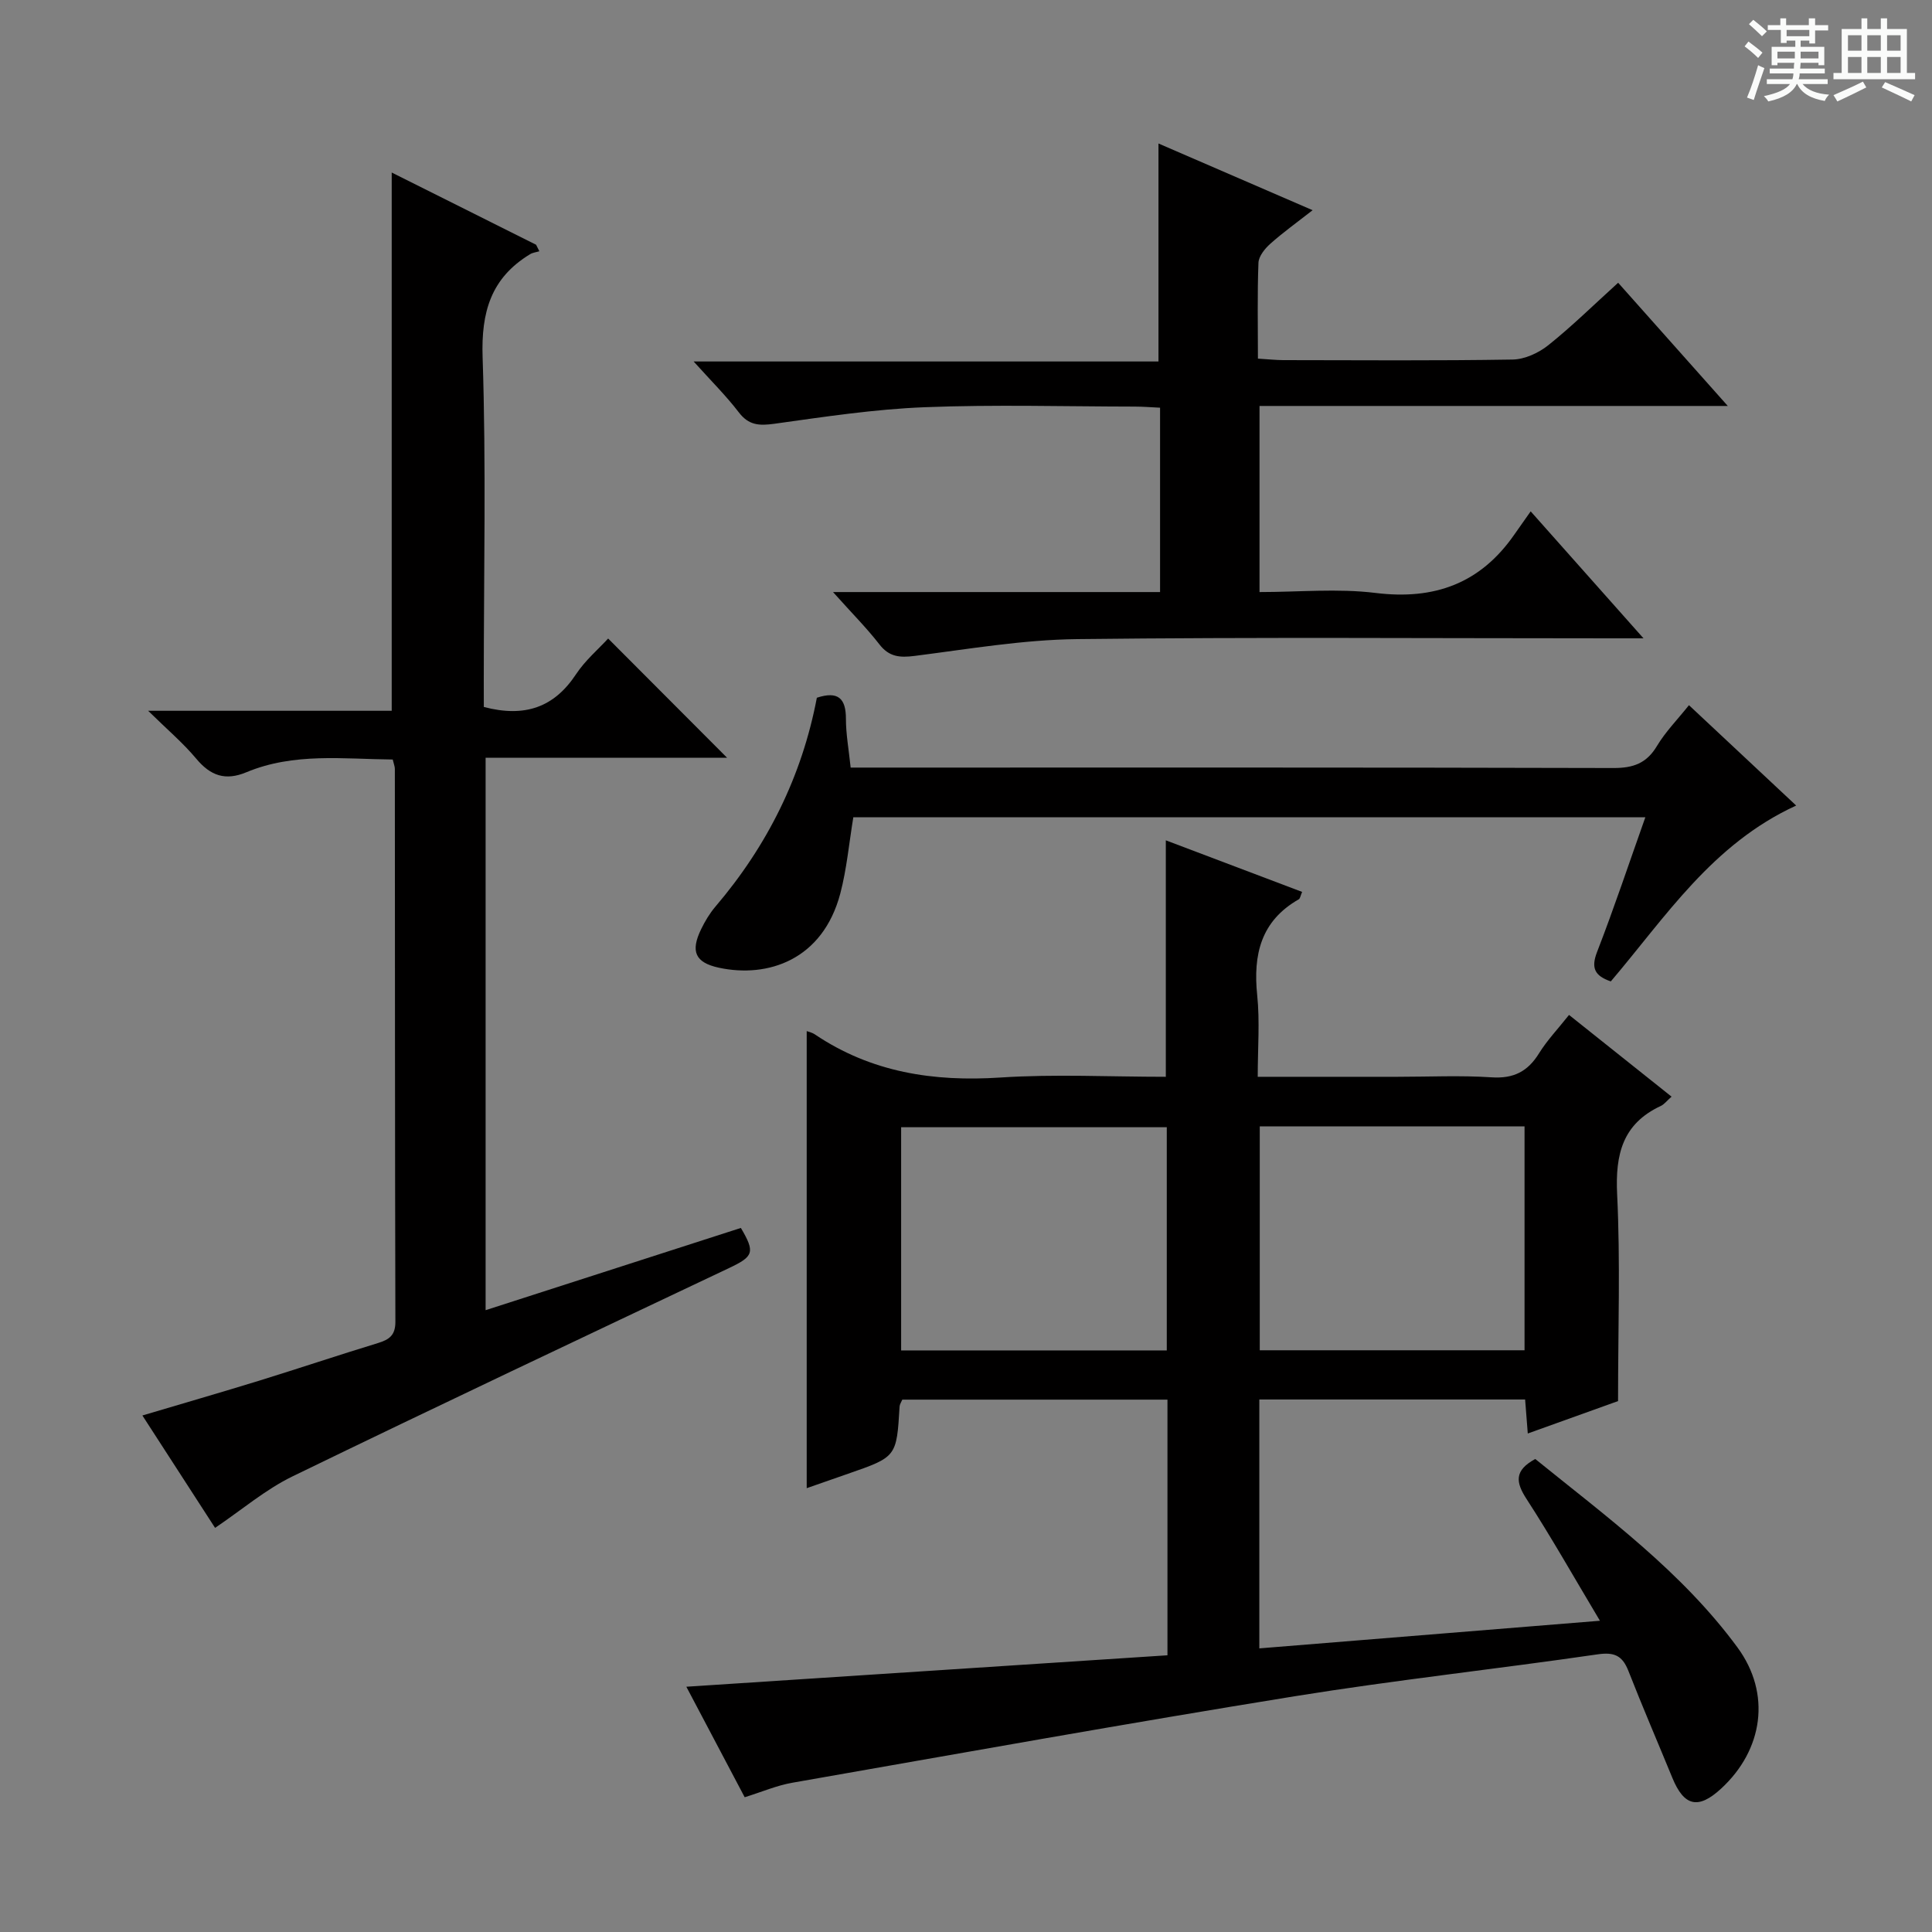
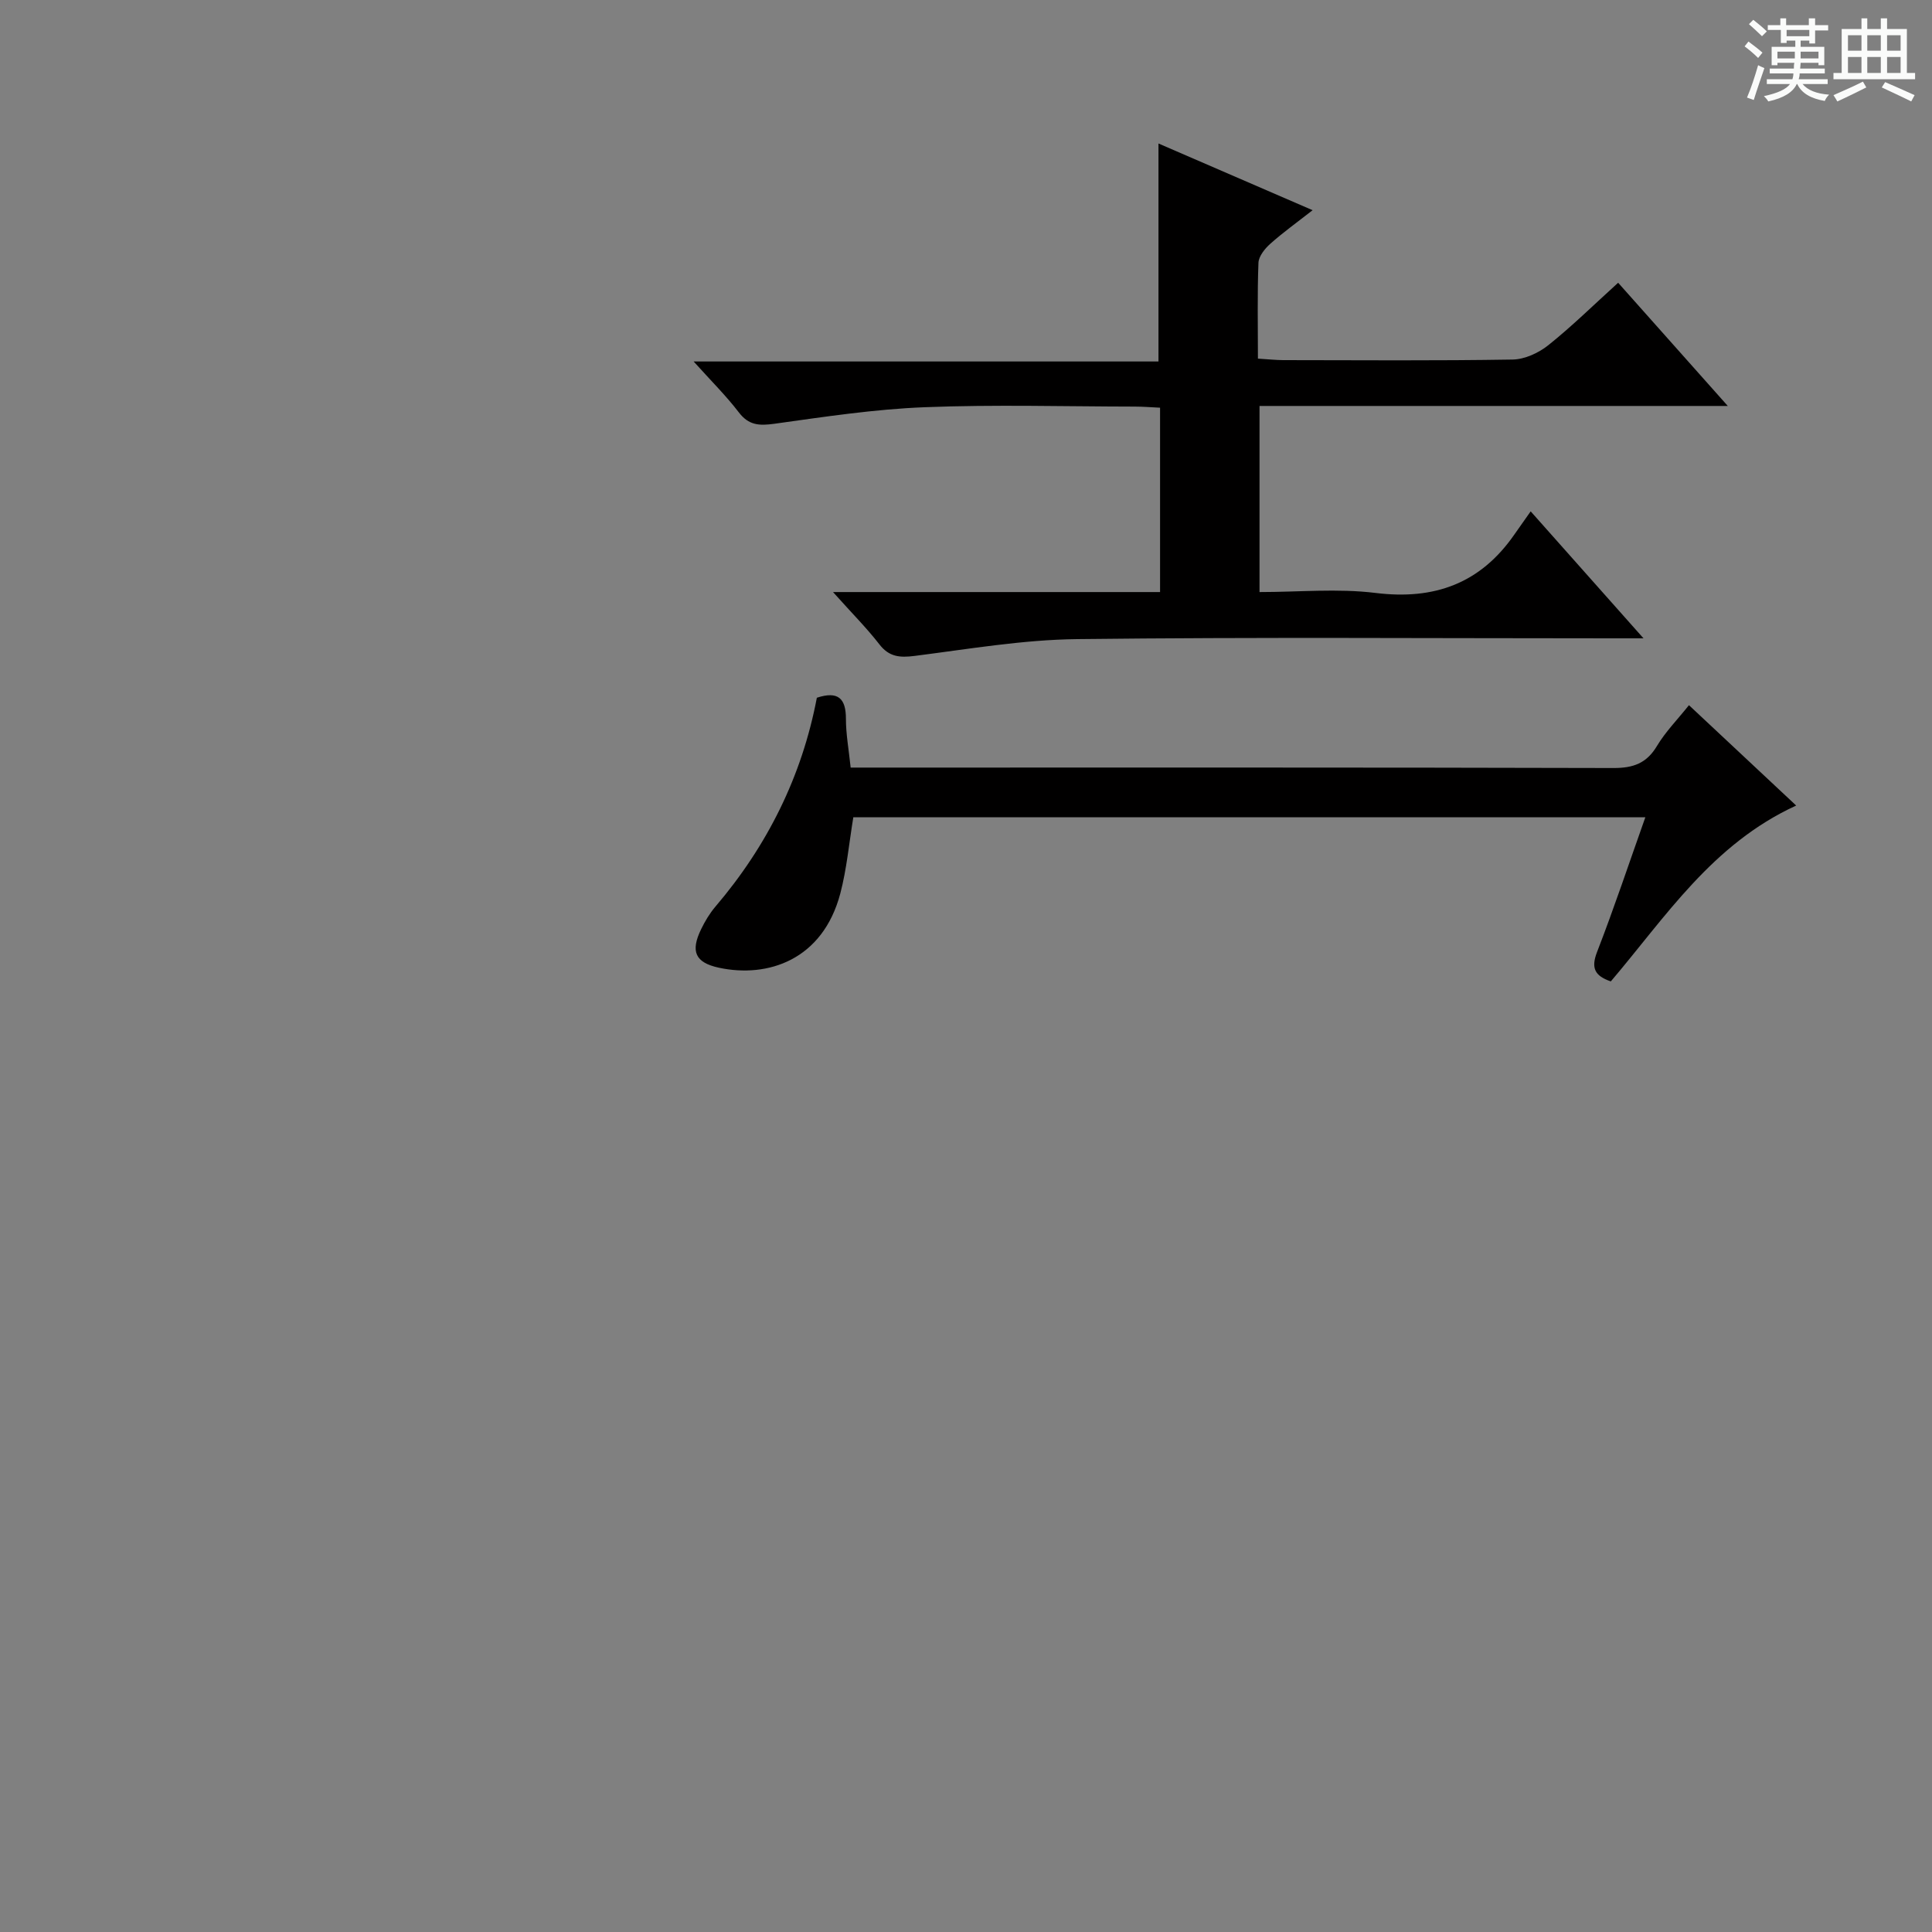
<svg xmlns="http://www.w3.org/2000/svg" enable-background="new 0 0 400 400" viewBox="0 0 400 400">
  <rect x="0" y="0" width="400" height="400" fill="#808080" stroke="none" />
  <path d="m361.2 9.6.8-1c.9.7 1.9 1.4 2.9 2.3l-.9 1.1c-1-1-2-1.8-2.8-2.4zm.5 10.6c.9-2.1 1.6-4.3 2.3-6.7.4.2.8.4 1.3.6-.7 2.1-1.5 4.3-2.2 6.6zm.4-15.2.9-.9c1 .8 2 1.6 2.8 2.4l-1 1c-.9-.9-1.8-1.7-2.7-2.5zm12.5-1.2h1.2v1.4h2.7v1.1h-2.7v2.7h-1.2v-.6h-1.8v1.3h4.9v3.8h-1.2v-.5h-3.7c0 .4-.1.9-.1 1.2h5.1v1h-5.2c0 .5-.1.9-.2 1.2h6v1h-5.2c1.1 1.3 2.9 2 5.5 2.2-.4.4-.7.8-.9 1.3-2.9-.5-4.8-1.6-5.7-3.5h-.1c-.8 1.7-2.7 2.9-5.9 3.6-.2-.4-.6-.8-.9-1.1 2.8-.6 4.6-1.4 5.4-2.5h-4.8v-1h5.3c.1-.3.2-.7.2-1.2h-4.9v-1h5c0-.4 0-.8.1-1.2h-3.5v.5h-1.2v-3.8h4.9v-1.3h-1.8v.5h-1.2v-2.7h-2.7v-1h2.6v-1.4h1.2v1.4h4.7v-1.4zm-6.6 8.3h3.6c0-.4 0-.9 0-1.4h-3.6zm1.9-4.6h4.7v-1.3h-4.7zm6.6 3.2h-3.7v1.4h3.7z" fill="#fafbfa" />
  <path d="m385.3 3.8h1.3v2.2h2.8v-2.2h1.3v2.2h4.1v9.1h1.7v1.3h-16.9v-1.3h1.7v-9.1h4.1v-2.2zm.4 13.1.7 1.2c-1.8.9-3.8 1.9-6 2.9-.2-.4-.5-.8-.8-1.3 2.3-1 4.3-1.9 6.1-2.8zm-3.1-6.4h2.8v-3.2h-2.8zm0 4.6h2.8v-3.3h-2.8zm4-4.6h2.8v-3.2h-2.8zm0 4.6h2.8v-3.3h-2.8zm3.7 1.9c2.1.9 4.1 1.8 6.1 2.7l-.7 1.3c-2.2-1.1-4.2-2-6.1-2.9zm3.2-9.7h-2.8v3.2h2.8zm-2.8 7.8h2.8v-3.3h-2.8z" fill="#fafbfa" />
  <g fill="#010000">
-     <path d="m154.18 372.1c-3.96-7.5-7.96-15.08-12.08-22.88 33.6-2.2 66.51-4.35 99.61-6.51 0-17.99 0-35.27 0-52.93-18.33 0-36.57 0-54.9 0-.22.53-.53.96-.56 1.41-.62 10.44-.61 10.44-10.66 13.93-2.96 1.03-5.92 2.07-8.57 2.99 0-31.7 0-63.24 0-94.63.2.08 1.06.25 1.72.7 11.67 7.85 24.53 9.82 38.39 8.91 11.27-.74 22.64-.15 34.24-.15 0-16.28 0-32.32 0-48.96 9.3 3.52 18.65 7.06 28.22 10.68-.34.77-.4 1.36-.69 1.53-7.85 4.48-9.48 11.44-8.61 19.86.56 5.4.11 10.91.11 16.89h28.94c6.5 0 13.02-.32 19.49.11 4.55.3 7.49-1.21 9.82-4.99 1.65-2.66 3.86-4.98 6.2-7.93 7.08 5.65 14.03 11.18 21.23 16.92-1.02.9-1.53 1.6-2.22 1.92-7.92 3.69-9.45 10.01-9.05 18.27.68 13.94.19 27.93.19 42.84-5.33 1.91-11.81 4.24-18.69 6.71-.2-2.55-.36-4.63-.55-7.04-18.3 0-36.51 0-55.03 0v51.53c23.32-1.89 46.37-3.76 70.52-5.72-5.45-9.12-10.08-17.32-15.19-25.2-2.26-3.48-2.59-5.91 1.8-8.29 14.7 11.91 30.33 23.31 41.87 39.02 7.03 9.57 5.32 21.22-3.42 29.25-4.7 4.32-7.64 3.65-10.06-2.24-3.03-7.38-6.19-14.71-9.1-22.14-1.25-3.19-2.92-3.96-6.42-3.44-20.87 3.04-41.86 5.31-62.67 8.67-34.72 5.61-69.34 11.83-103.98 17.9-3.24.56-6.33 1.9-9.9 3.01zm87.39-92.51c0-15.82 0-31.06 0-46.21-18.6 0-36.83 0-55 0v46.21zm74.07-.03c0-15.61 0-30.96 0-46.35-18.45 0-36.54 0-54.82 0v46.35z" />
-     <path d="m100.17 146.37c8.52 2.24 14.58.06 19.1-6.79 1.9-2.87 4.64-5.2 6.64-7.38 8.3 8.32 16.46 16.5 24.63 24.69-16.21 0-32.91 0-50 0v114.37c17.85-5.75 35.35-11.39 52.85-17.03 2.99 5.07 2.63 5.9-2.43 8.3-30.17 14.3-60.37 28.55-90.4 43.14-5.58 2.71-10.46 6.9-16.03 10.66-4.83-7.47-9.76-15.09-15.05-23.27 8.33-2.48 16.24-4.76 24.1-7.18 8.25-2.55 16.43-5.3 24.69-7.82 2.35-.72 3.6-1.63 3.59-4.41-.1-38.16-.08-76.32-.11-114.48 0-.47-.21-.94-.44-1.92-10.17-.09-20.47-1.47-30.31 2.64-4.34 1.81-7.41.73-10.36-2.8-2.73-3.27-6.03-6.06-9.97-9.93h50.43c0-37.35 0-74.22 0-111.44 9.83 4.92 19.86 9.93 29.89 14.95.23.45.45.9.68 1.35-.65.2-1.38.27-1.94.62-8.08 4.91-10.13 11.96-9.81 21.34.74 22.31.24 44.65.24 66.98.01 1.78.01 3.58.01 5.41z" />
    <path d="m172.47 122.58h67.71c0-12.82 0-25.21 0-38.17-1.77-.08-3.52-.23-5.27-.23-14.5-.02-29.02-.44-43.49.13-10.41.41-20.78 1.99-31.12 3.43-3.12.43-5.29.32-7.34-2.37-2.59-3.39-5.65-6.42-9.35-10.53h96.24c0-15.35 0-30.03 0-45.13 10.23 4.43 20.68 8.96 31.91 13.81-3.22 2.52-6.12 4.6-8.77 6.96-1.12 1-2.38 2.57-2.44 3.92-.25 6.46-.11 12.93-.11 19.85 2.04.12 3.64.3 5.24.31 15.83.02 31.67.14 47.5-.12 2.5-.04 5.38-1.37 7.38-2.97 4.91-3.92 9.41-8.36 14.46-12.93 7.42 8.34 14.66 16.48 22.7 25.51-32.93 0-64.77 0-96.95 0v38.53c8.14 0 16.17-.78 24 .18 12.22 1.51 21.73-1.96 28.76-12.09 1.04-1.5 2.11-2.99 3.38-4.8 8.08 9.09 15.24 17.15 23.36 26.29-2.86 0-4.56 0-6.27 0-37 0-74-.27-111 .16-11.23.13-22.45 2.06-33.63 3.48-3.09.39-5.3.22-7.33-2.43-2.62-3.37-5.67-6.42-9.57-10.79z" />
    <path d="m371.88 166.78c-17.4 7.98-27.05 23.1-38.38 36.41-3.33-1.15-4.14-2.76-2.84-6.11 3.53-9.1 6.62-18.38 9.99-27.87-54.87 0-109.44 0-163.98 0-.89 5.4-1.36 10.69-2.69 15.76-3.64 13.8-15.03 17.55-25.12 15.39-4.97-1.07-5.93-3.4-3.69-8 .79-1.63 1.76-3.25 2.93-4.63 10.78-12.64 17.94-27.04 21.02-43.27 4.42-1.45 6.03.15 6.02 4.39 0 3.13.58 6.27.98 10.07h5.98c50.65 0 101.3-.05 151.95.09 4.1.01 6.86-.97 9.01-4.57 1.76-2.94 4.24-5.45 6.62-8.44 7.39 6.93 14.54 13.62 22.2 20.78z" />
  </g>
</svg>